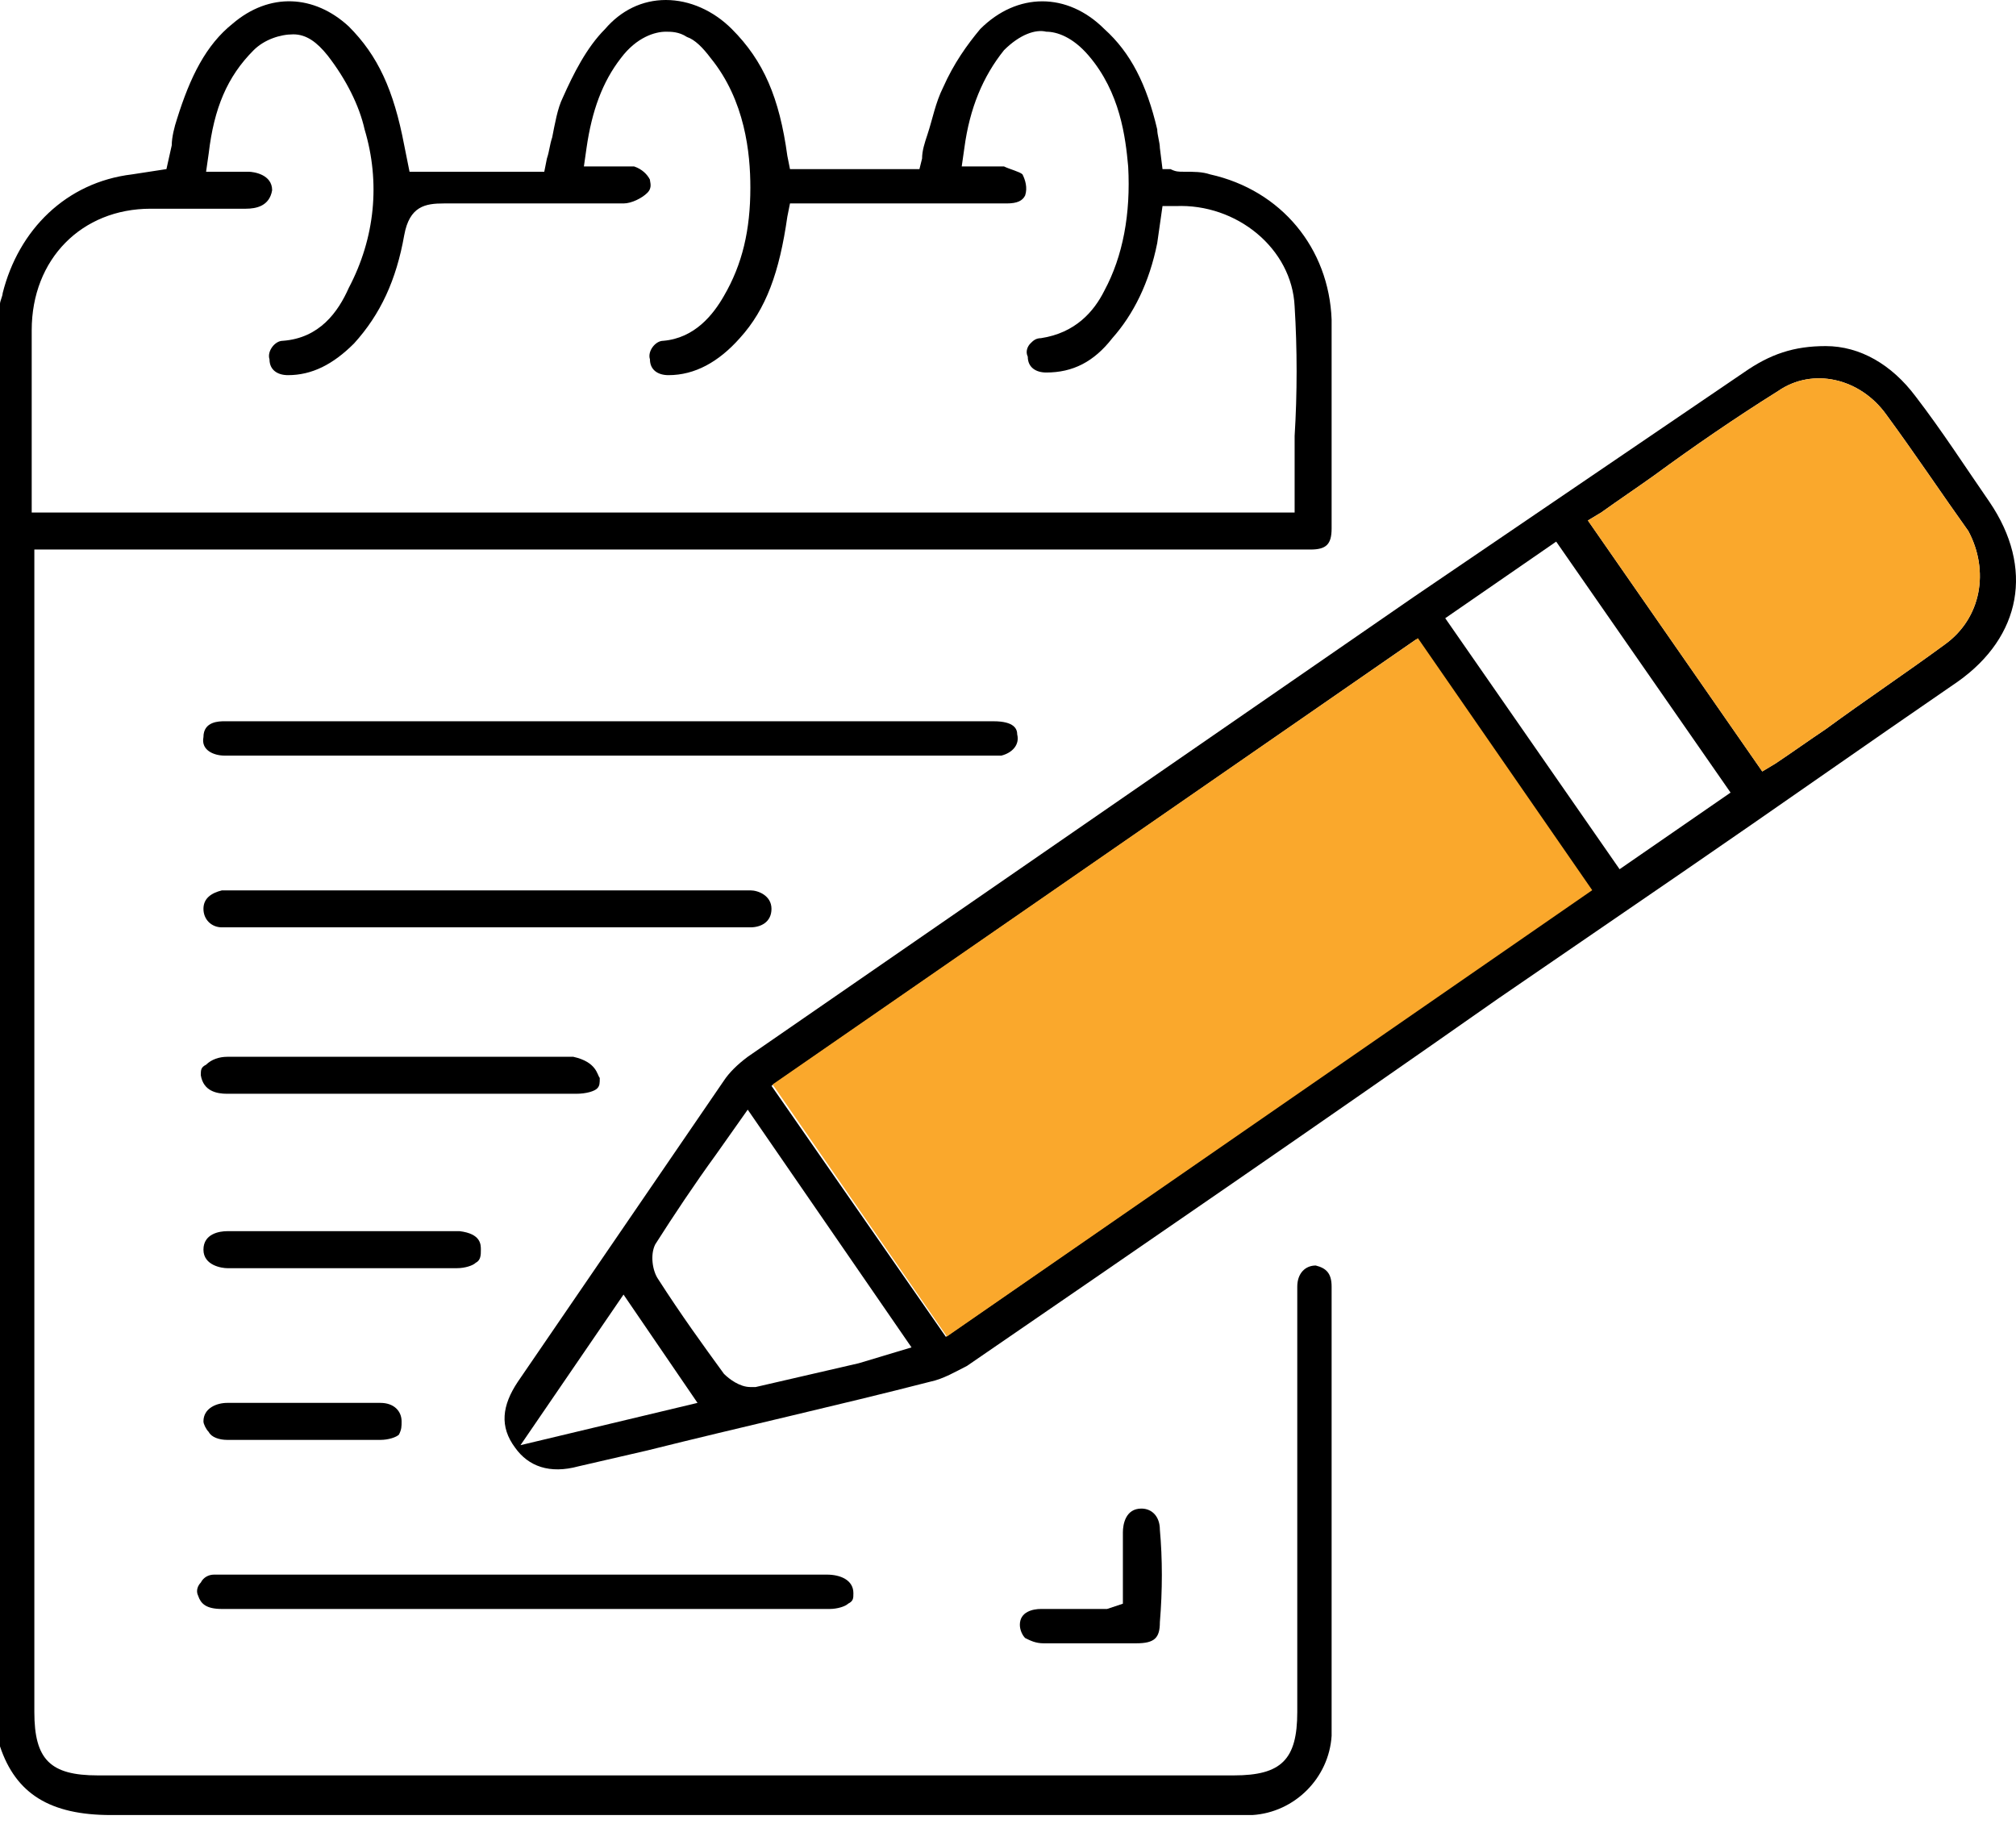
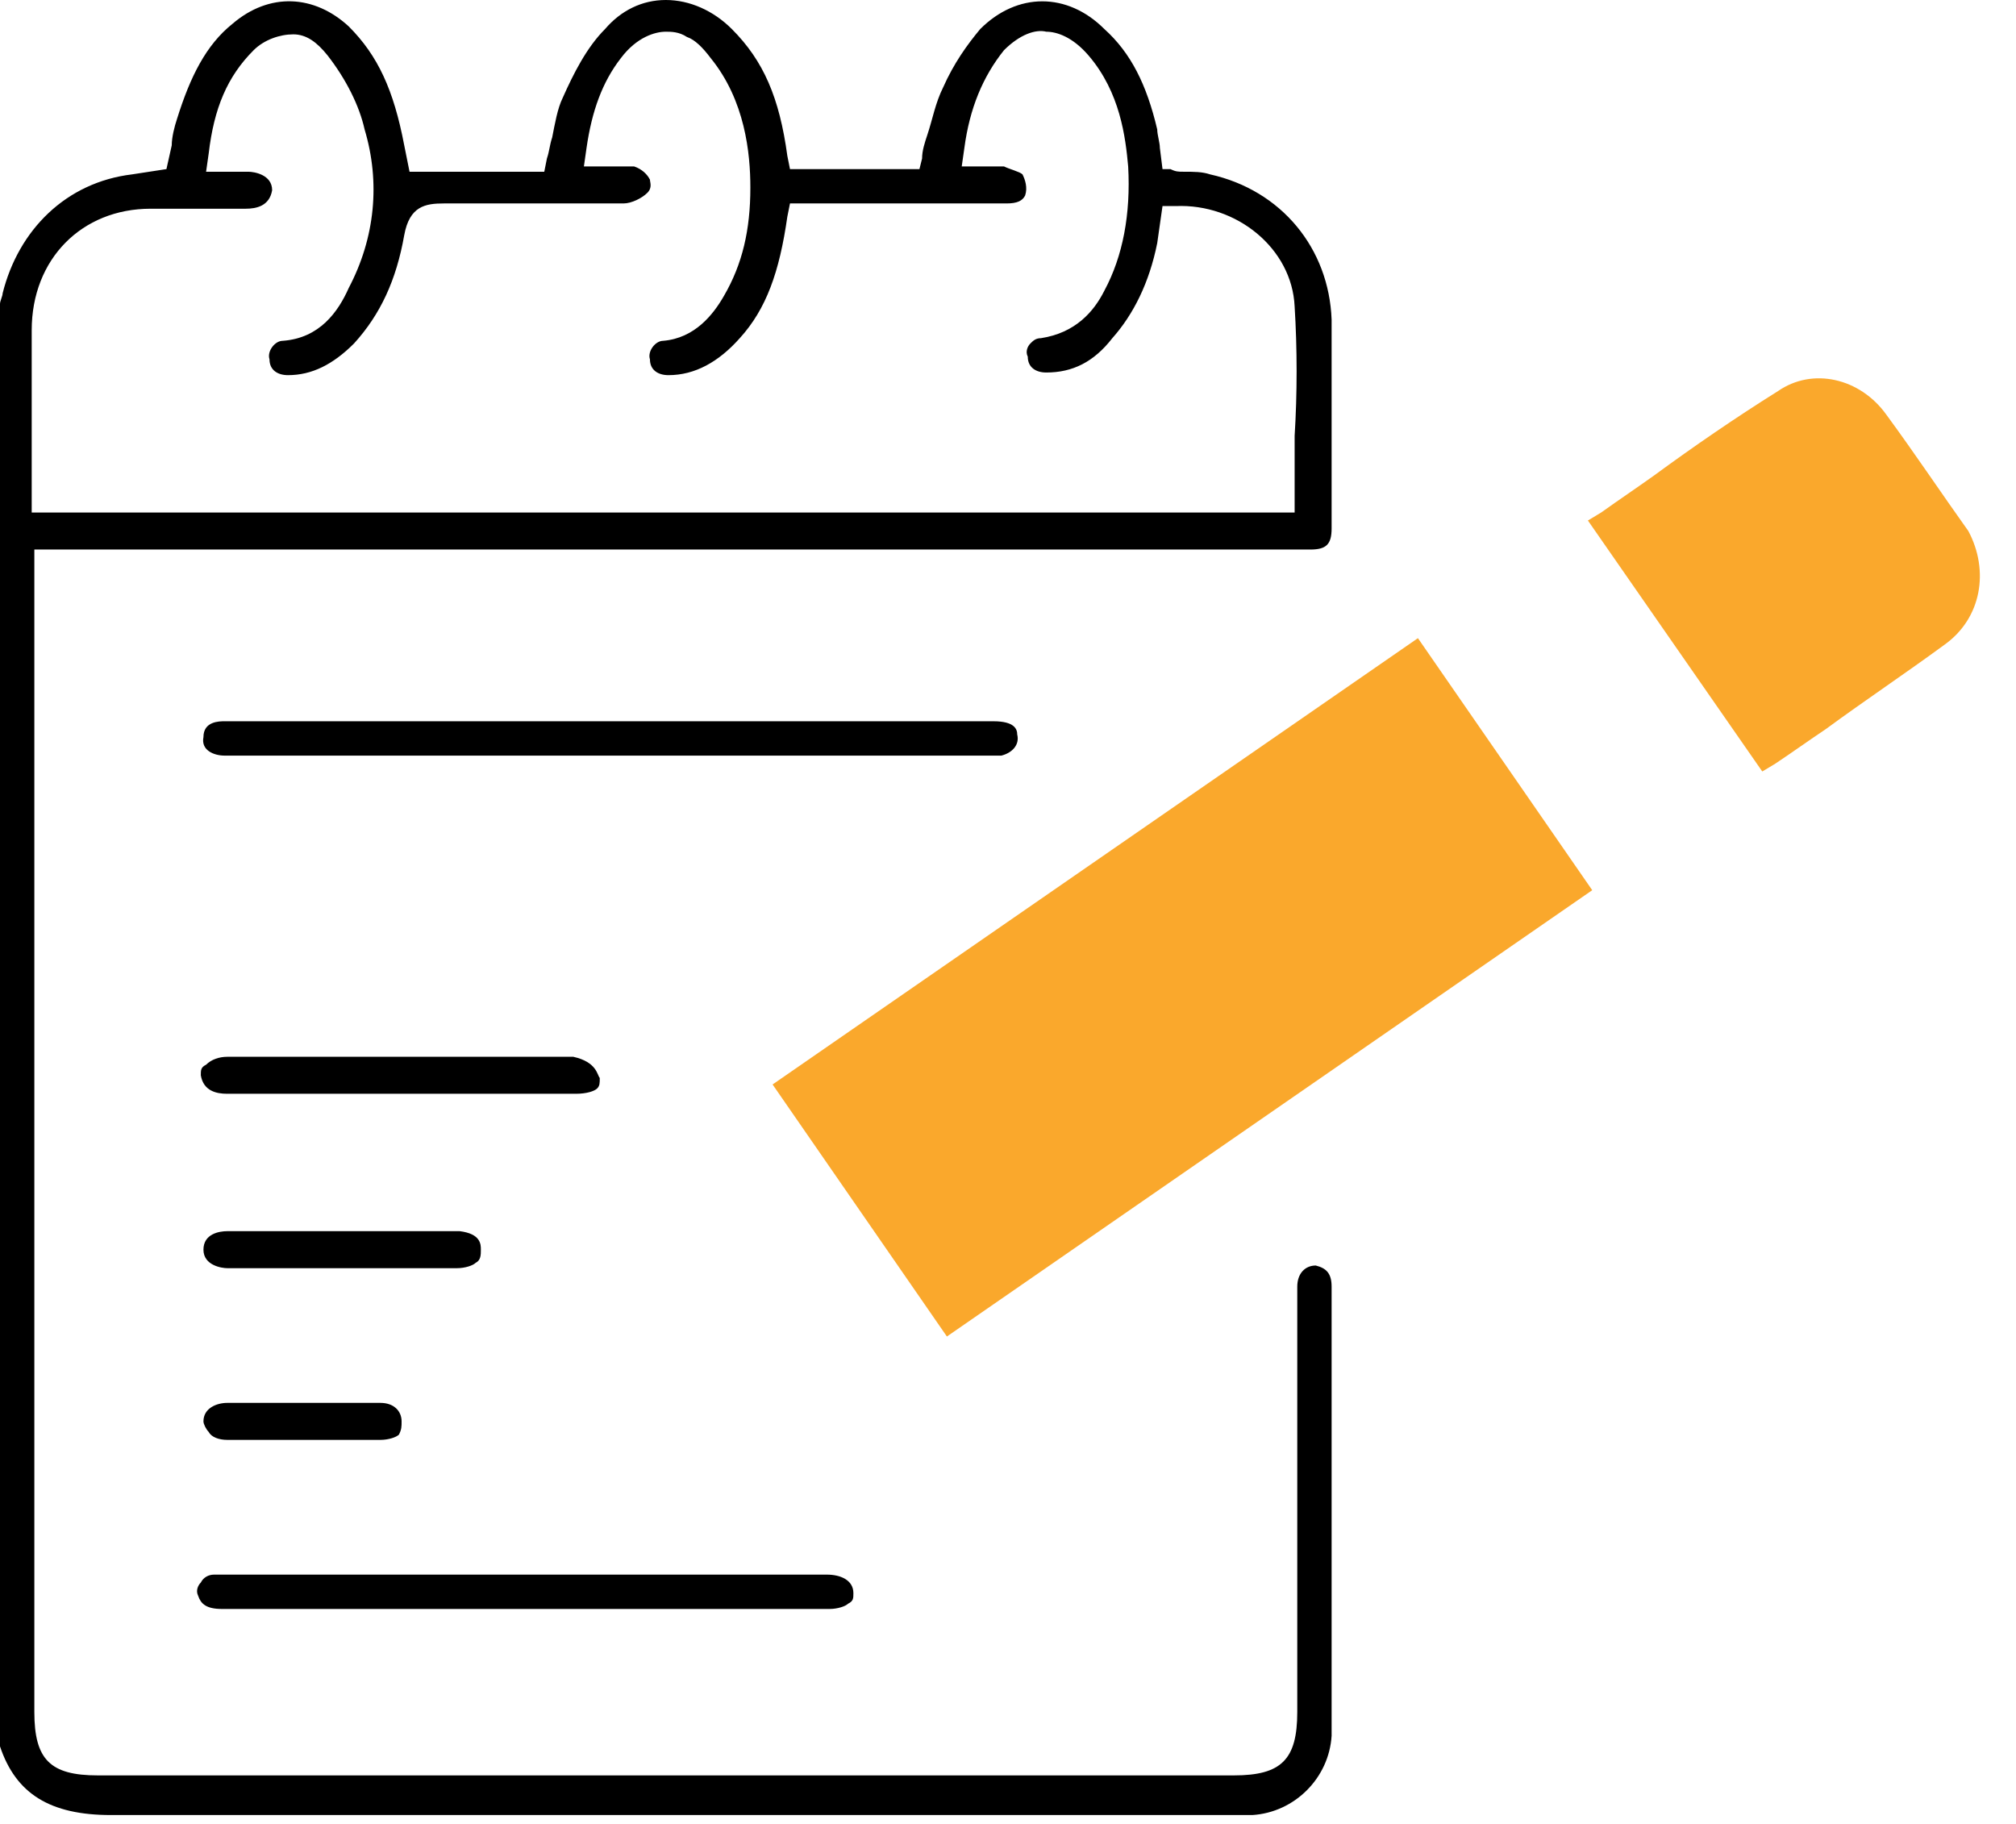
<svg xmlns="http://www.w3.org/2000/svg" width="84" height="76" viewBox="0 0 84 76" fill="none">
  <path d="M55.484 53.612C55.484 53.062 55.264 52.842 54.823 52.732C54.383 52.732 54.053 53.062 54.053 53.612C54.053 53.722 54.053 53.943 54.053 54.053V71.336C54.053 73.318 53.392 73.978 51.411 73.978H4.073C2.092 73.978 1.431 73.318 1.431 71.336V22.898H54.053C54.273 22.898 54.383 22.898 54.603 22.898C55.264 22.898 55.484 22.678 55.484 22.017V20.476C55.484 18.164 55.484 15.742 55.484 13.32C55.374 10.348 53.392 7.926 50.42 7.266C50.09 7.156 49.759 7.156 49.319 7.156C49.099 7.156 48.989 7.156 48.769 7.046H48.438L48.328 6.165C48.328 5.945 48.218 5.614 48.218 5.394C47.778 3.523 47.117 2.202 46.016 1.211C44.475 -0.33 42.383 -0.33 40.842 1.211C40.292 1.871 39.741 2.642 39.301 3.633C38.971 4.293 38.861 4.954 38.641 5.614C38.531 5.945 38.42 6.275 38.42 6.605L38.31 7.046H32.916L32.806 6.495C32.476 4.073 31.815 2.532 30.494 1.211C29.724 0.44 28.733 0 27.742 0C26.751 0 25.87 0.44 25.21 1.211C24.439 1.982 23.889 3.082 23.448 4.073C23.228 4.514 23.118 5.174 23.008 5.725C22.898 6.055 22.898 6.275 22.788 6.605L22.678 7.156H17.064L16.843 6.055C16.403 3.743 15.742 2.312 14.531 1.101C13.1 -0.22 11.229 -0.33 9.688 0.991C8.587 1.871 7.926 3.193 7.376 4.954C7.266 5.284 7.156 5.725 7.156 6.055L6.935 7.046L5.504 7.266C2.752 7.596 0.771 9.578 0.11 12.22C0.11 12.33 0 12.55 0 12.66V12.77V72.768C0.661 74.749 2.092 75.63 4.624 75.63C16.073 75.63 27.742 75.63 39.081 75.63H51.191C51.521 75.63 51.851 75.63 52.181 75.63C53.943 75.52 55.374 74.089 55.484 72.327C55.484 67.043 55.484 61.649 55.484 56.365V53.612ZM1.321 15.742C1.321 15.082 1.321 14.421 1.321 13.761C1.321 10.789 3.413 8.697 6.275 8.697C7.046 8.697 7.926 8.697 8.697 8.697C9.247 8.697 9.688 8.697 10.238 8.697C10.678 8.697 11.229 8.587 11.339 7.926C11.339 7.266 10.568 7.156 10.348 7.156H8.587L8.697 6.385C8.917 4.514 9.467 3.193 10.568 2.092C11.009 1.651 11.669 1.431 12.22 1.431C12.77 1.431 13.21 1.761 13.651 2.312C14.421 3.303 14.972 4.403 15.192 5.394C15.852 7.596 15.632 9.908 14.531 11.999C14.091 12.99 13.32 14.091 11.779 14.201C11.449 14.201 11.119 14.642 11.229 14.972C11.229 15.412 11.559 15.632 11.999 15.632C12.99 15.632 13.871 15.192 14.752 14.311C15.852 13.1 16.513 11.669 16.843 9.798C17.064 8.587 17.724 8.477 18.495 8.477C20.806 8.477 23.448 8.477 25.981 8.477C26.311 8.477 26.751 8.257 26.971 8.036C27.192 7.816 27.081 7.596 27.081 7.486C26.971 7.266 26.751 7.046 26.421 6.935C26.201 6.935 25.981 6.935 25.65 6.935C25.54 6.935 25.32 6.935 25.1 6.935H24.329L24.439 6.165C24.66 4.624 25.1 3.413 25.87 2.422C26.531 1.541 27.302 1.321 27.742 1.321C27.962 1.321 28.292 1.321 28.623 1.541C28.953 1.651 29.283 1.982 29.613 2.422C31.045 4.183 31.265 6.385 31.265 7.816C31.265 9.578 30.934 11.009 30.164 12.33C29.724 13.1 28.953 14.091 27.632 14.201C27.302 14.201 26.971 14.642 27.081 14.972C27.081 15.412 27.412 15.632 27.852 15.632C28.953 15.632 29.944 15.082 30.824 14.091C31.925 12.88 32.476 11.339 32.806 9.027L32.916 8.477H36.439C38.31 8.477 40.072 8.477 41.943 8.477C42.383 8.477 42.604 8.367 42.714 8.146C42.824 7.816 42.714 7.486 42.604 7.266C42.494 7.156 42.053 7.046 41.833 6.935C41.723 6.935 41.503 6.935 41.283 6.935C41.173 6.935 40.952 6.935 40.842 6.935H40.072L40.182 6.165C40.402 4.514 40.952 3.193 41.833 2.092C42.494 1.431 43.154 1.211 43.594 1.321C44.035 1.321 44.695 1.541 45.356 2.312C46.677 3.853 46.897 5.725 47.007 6.935C47.117 8.917 46.787 10.678 46.016 12.11C45.576 12.99 44.805 13.871 43.374 14.091C43.154 14.091 43.044 14.201 42.934 14.311C42.824 14.421 42.714 14.642 42.824 14.862C42.824 15.302 43.154 15.522 43.594 15.522C44.695 15.522 45.576 15.082 46.347 14.091C47.227 13.1 47.888 11.779 48.218 10.128L48.328 9.357L48.438 8.587H48.989C51.521 8.477 53.833 10.348 53.943 12.77C54.053 14.531 54.053 16.403 53.943 18.164C53.943 18.935 53.943 19.706 53.943 20.476V21.357H1.321V15.742Z" fill="black" />
-   <path d="M82.896 20.916C81.905 19.485 80.914 17.944 79.813 16.513C78.822 15.192 77.501 14.421 76.07 14.421C74.749 14.421 73.758 14.752 72.657 15.522L58.897 24.88C49.649 31.265 40.402 37.65 31.155 44.035C30.714 44.365 30.384 44.695 30.164 45.026C27.302 49.209 24.439 53.392 21.577 57.575C20.916 58.566 20.806 59.447 21.467 60.328C22.017 61.098 22.898 61.429 24.109 61.098L26.971 60.438C30.934 59.447 34.898 58.566 38.751 57.575C39.301 57.465 39.852 57.135 40.292 56.915C47.668 51.851 55.044 46.787 62.419 41.613L70.126 36.329C73.978 33.687 77.722 31.044 81.575 28.402C84.217 26.531 84.767 23.669 82.896 20.916ZM21.687 60.218L25.98 53.943L29.063 58.456L21.687 60.218ZM35.778 56.805C34.347 57.135 32.916 57.465 31.485 57.796C31.375 57.796 31.375 57.796 31.265 57.796C30.824 57.796 30.384 57.465 30.164 57.245C29.283 56.034 28.402 54.823 27.412 53.282C27.192 52.952 27.081 52.291 27.302 51.851C28.072 50.64 28.953 49.319 29.834 48.108L31.155 46.237L37.98 56.144L35.778 56.805ZM39.411 55.704L32.145 45.246L59.007 26.641L66.272 37.099L39.411 55.704ZM67.483 36.219L60.218 25.76L64.841 22.568L72.107 33.026L67.483 36.219ZM81.024 26.861C79.373 28.072 77.722 29.173 76.07 30.384C75.41 30.824 74.639 31.375 73.978 31.815L73.428 32.145L66.162 21.687L66.713 21.357C67.483 20.806 68.144 20.366 68.915 19.816C70.566 18.605 72.327 17.394 74.089 16.293C75.52 15.302 77.501 15.742 78.602 17.284C79.813 18.935 80.914 20.586 82.015 22.128C82.896 23.779 82.565 25.76 81.024 26.861Z" fill="black" />
  <path d="M81.024 26.862C79.373 28.073 77.721 29.173 76.07 30.384C75.41 30.825 74.639 31.375 73.978 31.816L73.428 32.146L66.162 21.688L66.713 21.357C67.483 20.807 68.144 20.366 68.915 19.816C70.566 18.605 72.327 17.394 74.089 16.293C75.52 15.302 77.501 15.743 78.602 17.284C79.813 18.935 80.914 20.587 82.015 22.128C82.895 23.779 82.565 25.761 81.024 26.862Z" fill="#FAA82C" />
  <path d="M59.08 26.591L32.191 45.188L39.454 55.69L66.343 37.093L59.08 26.591Z" fill="#FAA82C" />
-   <path d="M42.384 30.604C42.494 31.044 42.163 31.375 41.723 31.485C41.613 31.485 41.393 31.485 41.173 31.485H9.798H9.688C9.578 31.485 9.468 31.485 9.357 31.485C8.917 31.485 8.367 31.265 8.477 30.714C8.477 30.054 9.137 30.054 9.357 30.054C12.11 30.054 14.862 30.054 17.614 30.054H21.137H25.43H28.953C33.026 30.054 37.209 30.054 41.393 30.054C42.273 30.054 42.384 30.384 42.384 30.604Z" fill="black" />
+   <path d="M42.384 30.604C42.494 31.044 42.163 31.375 41.723 31.485C41.613 31.485 41.393 31.485 41.173 31.485H9.688C9.578 31.485 9.468 31.485 9.357 31.485C8.917 31.485 8.367 31.265 8.477 30.714C8.477 30.054 9.137 30.054 9.357 30.054C12.11 30.054 14.862 30.054 17.614 30.054H21.137H25.43H28.953C33.026 30.054 37.209 30.054 41.393 30.054C42.273 30.054 42.384 30.384 42.384 30.604Z" fill="black" />
  <path d="M35.558 66.383C35.558 66.603 35.558 66.713 35.338 66.823C35.228 66.933 34.898 67.043 34.567 67.043C31.485 67.043 28.292 67.043 25.21 67.043H18.495C15.412 67.043 12.33 67.043 9.247 67.043C8.587 67.043 8.367 66.823 8.256 66.493C8.146 66.273 8.256 66.053 8.367 65.943C8.477 65.722 8.697 65.612 8.917 65.612C9.027 65.612 9.137 65.612 9.247 65.612H34.457C35.008 65.612 35.558 65.832 35.558 66.383Z" fill="black" />
-   <path d="M32.145 37.87C32.145 38.421 31.705 38.641 31.265 38.641C31.155 38.641 30.934 38.641 30.714 38.641H9.798C9.578 38.641 9.357 38.641 9.247 38.641C8.807 38.641 8.477 38.311 8.477 37.87C8.477 37.43 8.807 37.21 9.247 37.1C9.357 37.1 9.578 37.1 9.688 37.1H31.265C31.595 37.1 32.145 37.32 32.145 37.87Z" fill="black" />
  <path d="M24.99 44.915C24.99 45.136 24.99 45.246 24.88 45.356C24.77 45.466 24.439 45.576 23.999 45.576H9.467C9.027 45.576 8.477 45.466 8.367 44.805C8.367 44.585 8.367 44.475 8.587 44.365C8.807 44.145 9.137 44.035 9.467 44.035C14.311 44.035 19.045 44.035 23.889 44.035C24.88 44.255 24.88 44.805 24.99 44.915Z" fill="black" />
  <path d="M20.036 52.072C20.036 52.292 20.036 52.512 19.816 52.622C19.706 52.732 19.375 52.843 19.045 52.843C17.944 52.843 16.733 52.843 15.632 52.843H12.77C11.669 52.843 10.568 52.843 9.467 52.843C9.247 52.843 8.477 52.732 8.477 52.072C8.477 51.411 9.137 51.301 9.467 51.301C12.66 51.301 15.963 51.301 19.155 51.301C20.036 51.411 20.036 51.852 20.036 52.072Z" fill="black" />
-   <path d="M48.328 67.594C48.328 68.254 48.108 68.474 47.337 68.474C45.906 68.474 44.695 68.474 43.484 68.474C43.154 68.474 42.934 68.364 42.714 68.254C42.604 68.144 42.494 67.924 42.494 67.704C42.494 67.153 43.044 67.043 43.374 67.043C43.925 67.043 44.475 67.043 45.026 67.043H45.906H46.127L46.787 66.823V65.612C46.787 65.062 46.787 64.401 46.787 63.851C46.787 63.52 46.897 62.86 47.558 62.86C47.998 62.86 48.328 63.19 48.328 63.741C48.438 64.951 48.438 66.273 48.328 67.594Z" fill="black" />
  <path d="M16.733 59.227C16.733 59.447 16.733 59.557 16.623 59.778C16.513 59.888 16.183 59.998 15.852 59.998C13.761 59.998 11.559 59.998 9.467 59.998C9.137 59.998 8.807 59.888 8.697 59.667C8.587 59.557 8.477 59.337 8.477 59.227C8.477 58.677 9.027 58.456 9.467 58.456C9.908 58.456 10.348 58.456 10.678 58.456H11.669H12.66H13.651C14.421 58.456 15.082 58.456 15.852 58.456C16.403 58.456 16.733 58.787 16.733 59.227Z" fill="black" />
</svg>